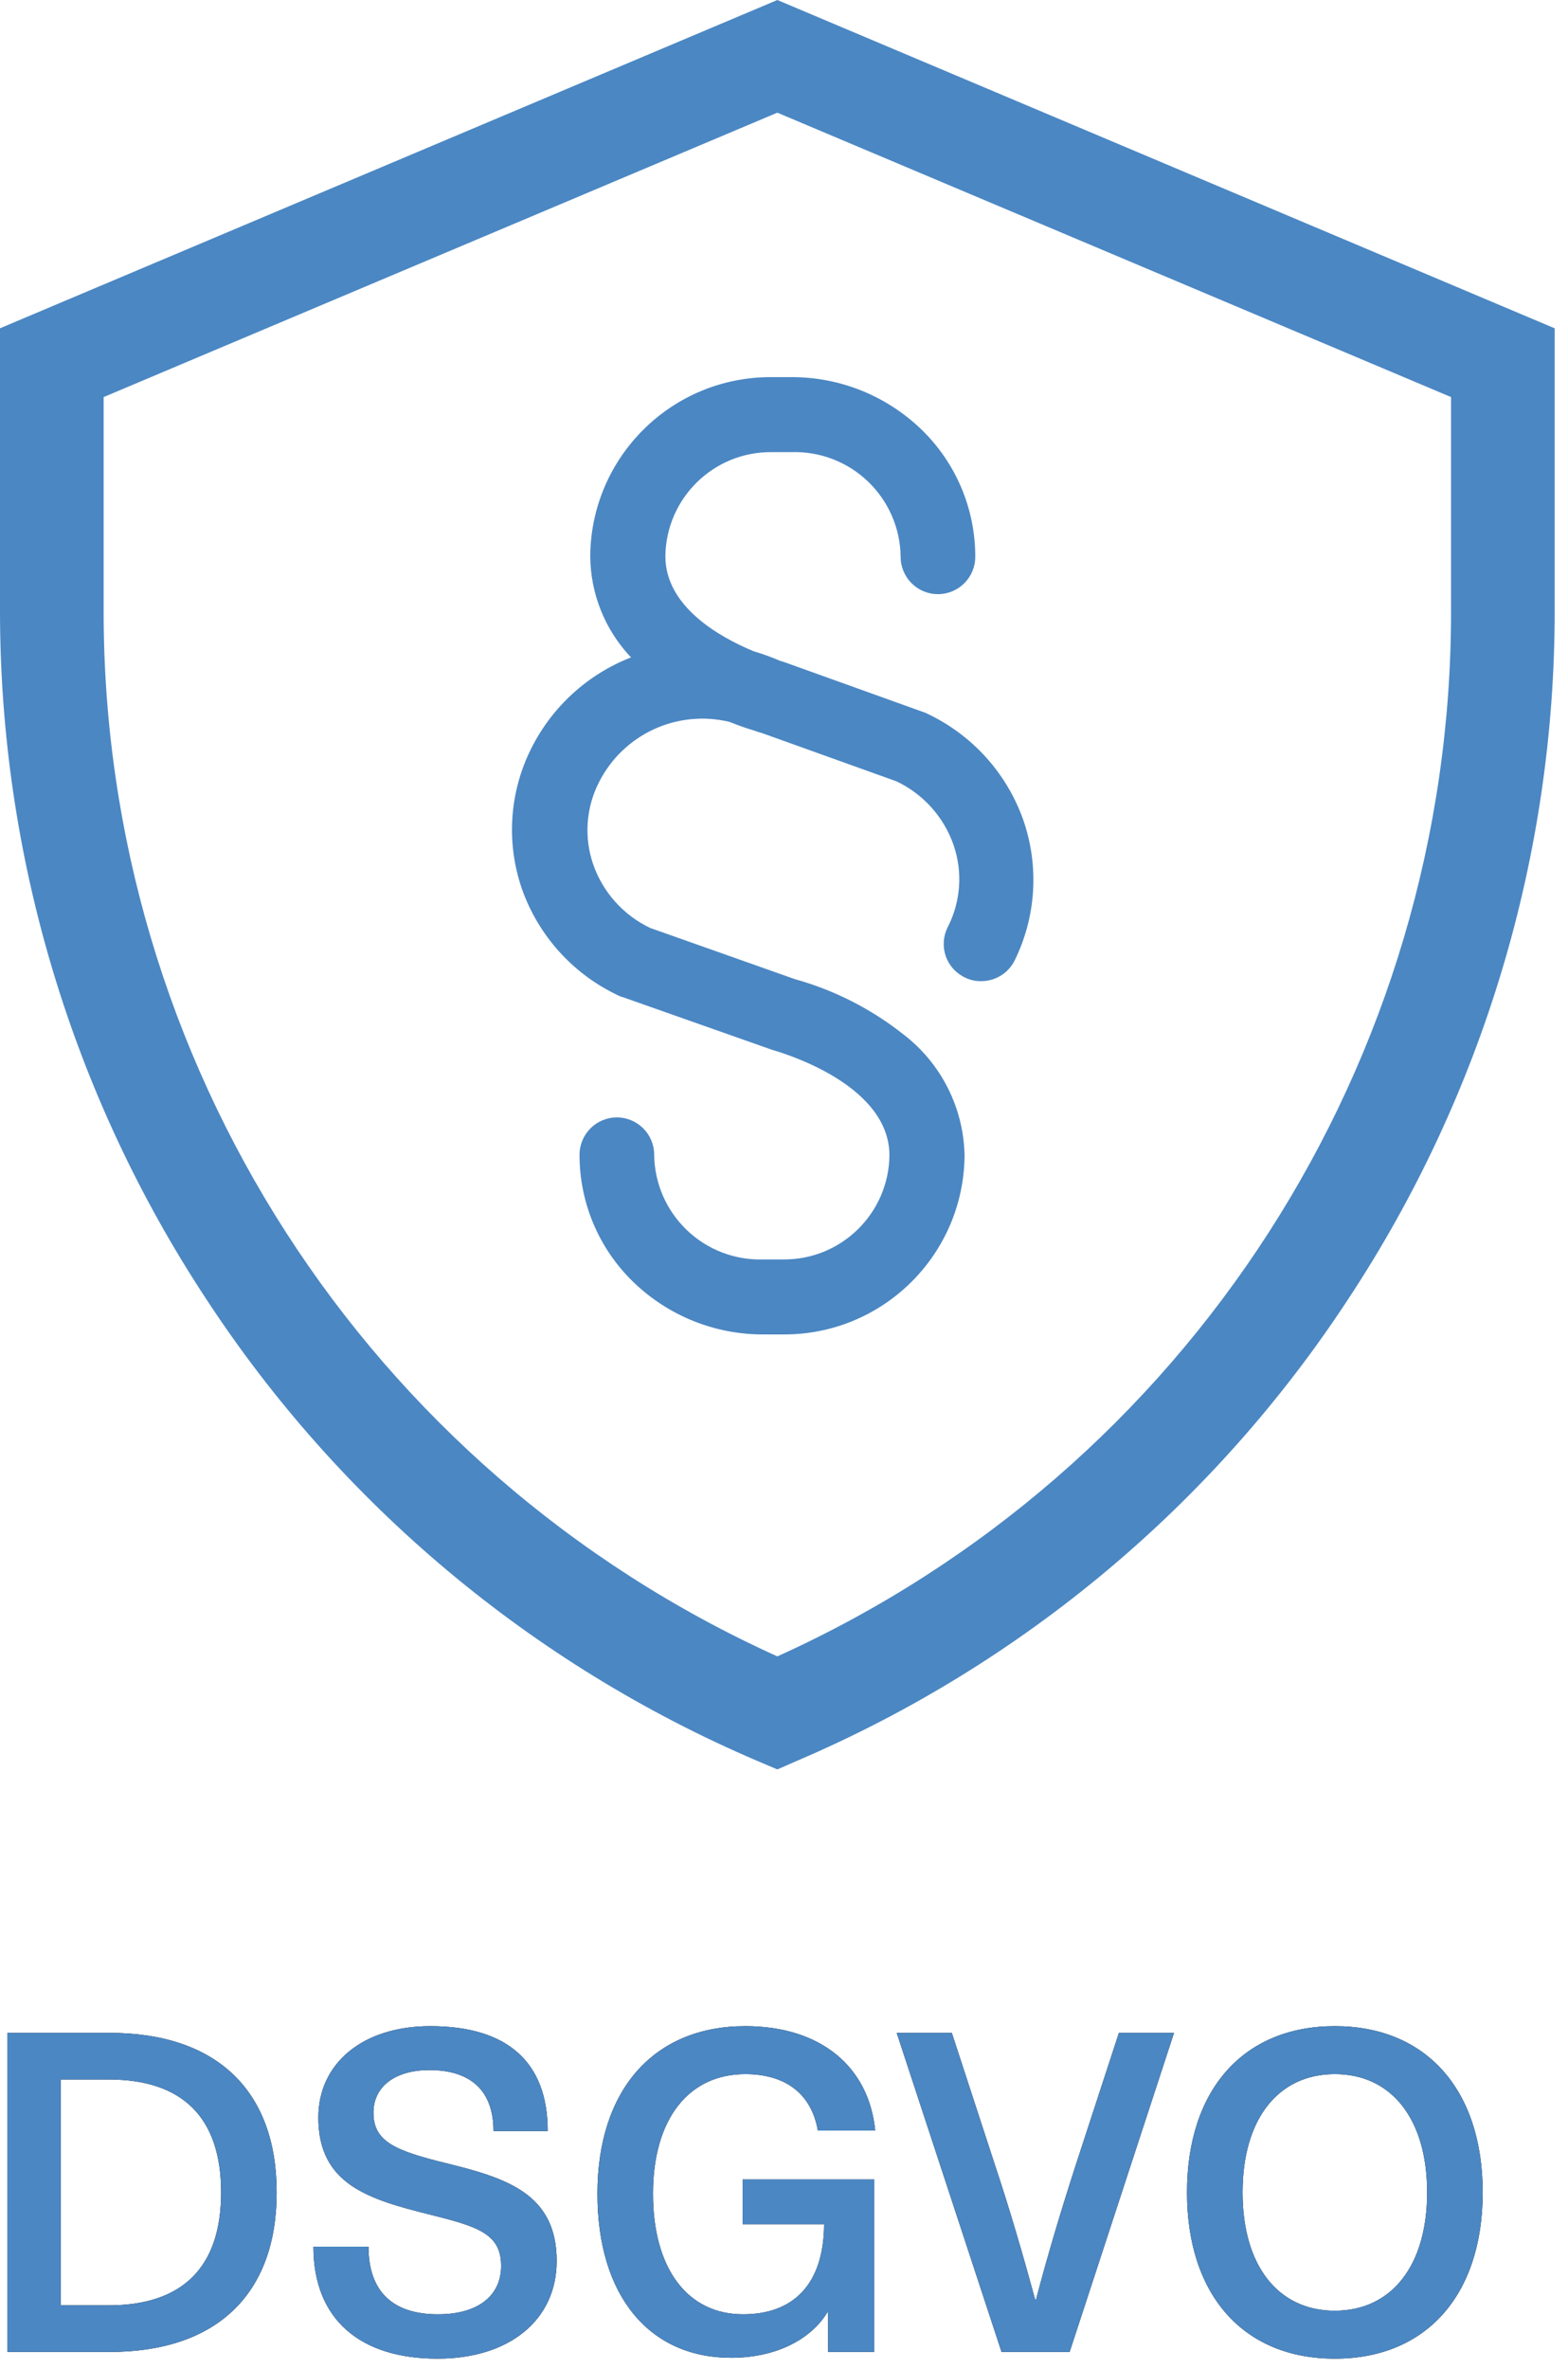
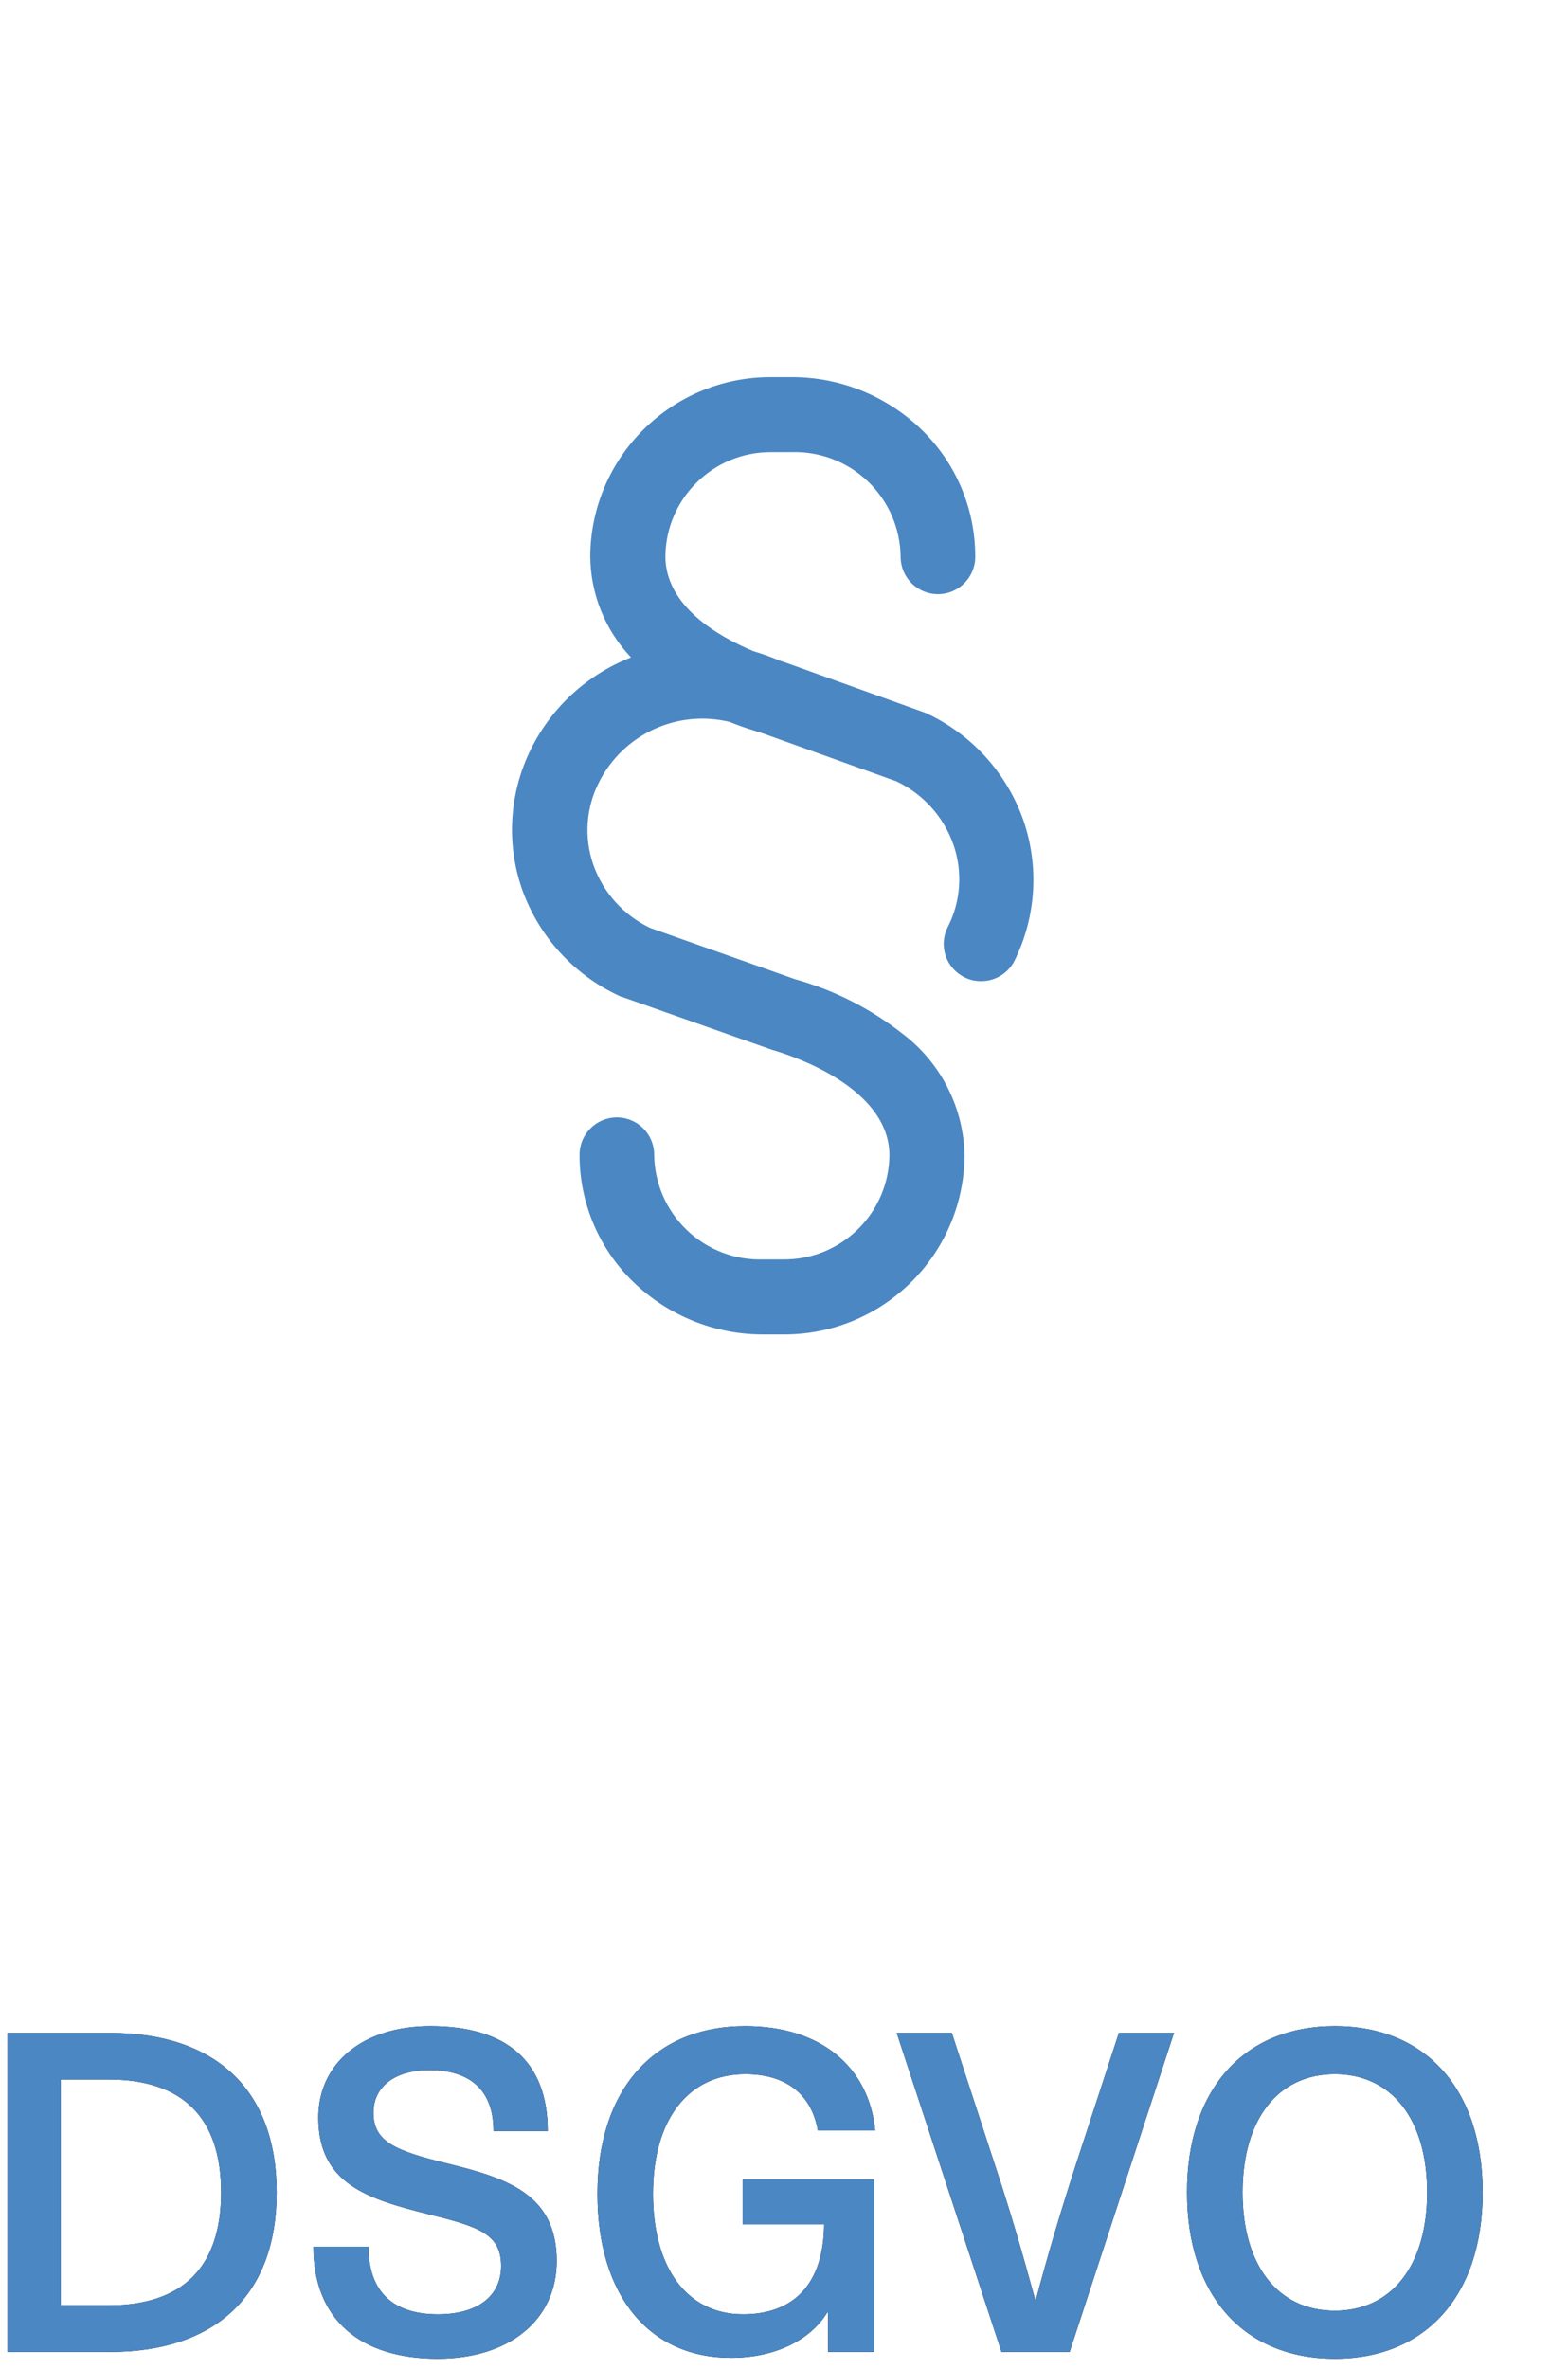
<svg xmlns="http://www.w3.org/2000/svg" xmlns:xlink="http://www.w3.org/1999/xlink" height="74" viewBox="0 0 49 74" width="49">
  <defs>
    <path id="a" d="m .232 1.032h3.192c3.332 0 5.222 1.792 5.222 4.984s-1.89 4.984-5.222 4.984h-3.192zm1.666 1.456v7.056h1.498c2.324 0 3.514-1.204 3.514-3.528s-1.19-3.528-3.514-3.528zm11.55-1.666c2.422 0 3.668 1.134 3.668 3.276h-1.694c0-1.26-.714-1.904-2.002-1.904-1.078 0-1.75.518-1.75 1.33 0 .91.686 1.19 2.282 1.582 1.876.462 3.444.952 3.444 3.052 0 1.848-1.484 3.052-3.724 3.052-2.408 0-3.878-1.218-3.878-3.5h1.722c0 1.428.784 2.114 2.17 2.114 1.246 0 1.974-.574 1.974-1.512 0-1.008-.728-1.232-2.254-1.61-1.89-.476-3.458-.938-3.458-3.024 0-1.694 1.386-2.856 3.5-2.856zm9.842 0c2.366 0 3.864 1.274 4.06 3.262h-1.792c-.196-1.134-.994-1.764-2.268-1.764-1.778 0-2.884 1.414-2.884 3.738 0 2.338 1.078 3.766 2.814 3.766 1.526 0 2.52-.882 2.534-2.814h-2.548v-1.4h4.116v5.39h-1.442v-1.232h-.028c-.532.868-1.638 1.414-3.01 1.414-2.548 0-4.172-1.932-4.172-5.124 0-3.248 1.764-5.236 4.62-5.236zm10.136 10.178h-2.128l-3.276-9.968h1.722l1.358 4.158c.462 1.386.868 2.786 1.246 4.172h.028c.364-1.386.784-2.786 1.232-4.172l1.358-4.158h1.722zm8.288-10.178c2.856 0 4.62 1.988 4.62 5.194s-1.764 5.194-4.62 5.194-4.62-1.988-4.62-5.194 1.764-5.194 4.62-5.194zm0 1.498c-1.778 0-2.884 1.414-2.884 3.696s1.106 3.696 2.884 3.696 2.884-1.414 2.884-3.696-1.106-3.696-2.884-3.696z" />
  </defs>
  <g fill="none" fill-rule="evenodd">
-     <path d="m24.292 55.278-.637-.27c-7.033-3.007-13.02-8.025-17.21-14.424-4.21-6.39-6.451-13.876-6.445-21.528v-8.8l24.292-10.256 24.292 10.257v8.8c.007 7.649-2.234 15.131-6.445 21.517-4.19 6.399-10.177 11.418-17.21 14.426zm-21.053-42.873v6.651c-.025 14.09 8.215 26.885 21.053 32.691 12.84-5.804 21.08-18.6 21.053-32.691v-6.651l-21.053-8.885z" fill="#4b87c3" fill-rule="nonzero" />
    <path d="m31.985 25.638c-.517-1.48-1.609-2.689-3.03-3.352-.034-.019-.07-.033-.108-.043l-4.329-1.555c-.022-.011-.043-.011-.065-.022-.025-.009-.05-.016-.076-.022-.271-.116-.548-.216-.831-.3-1.112-.464-2.753-1.414-2.753-2.969.023-1.815 1.51-3.269 3.325-3.25h.615c.889-.028 1.751.303 2.393.919s1.009 1.463 1.019 2.352c0 .644.522 1.166 1.166 1.166s1.166-.522 1.166-1.166c.003-1.508-.611-2.952-1.7-3.995-1.089-1.044-2.54-1.625-4.049-1.619h-.615c-3.104-.018-5.638 2.478-5.668 5.582.005 1.182.461 2.317 1.274 3.174-1.358.529-2.47 1.545-3.12 2.85-.681 1.359-.786 2.935-.292 4.373.519 1.479 1.613 2.686 3.034 3.347.037.021.077.035.119.043l4.621 1.63c.022.011.043.011.065.022.6.173 3.649 1.166 3.649 3.293-.023 1.815-1.51 3.269-3.325 3.25h-.615c-.889.028-1.751-.303-2.393-.919s-1.009-1.463-1.019-2.352c0-.644-.522-1.166-1.166-1.166s-1.166.522-1.166 1.166c-.003 1.508.611 2.952 1.7 3.995 1.089 1.044 2.54 1.625 4.049 1.619h.615c3.104.018 5.638-2.478 5.668-5.582-.025-1.494-.733-2.894-1.922-3.8-1.001-.791-2.15-1.375-3.379-1.717l-4.524-1.6c-.835-.398-1.477-1.113-1.781-1.987-.291-.846-.225-1.774.184-2.57.759-1.498 2.449-2.277 4.081-1.879.248.1.507.194.767.27.078.03.157.056.238.076l4.211 1.511c.835.398 1.477 1.113 1.781 1.987.291.846.225 1.774-.184 2.57-.14.277-.162.599-.063.893s.313.536.592.672c.16.081.338.122.518.119.444.001.85-.25 1.047-.648.669-1.361.768-2.932.276-4.366z" fill="#4b87c3" />
    <g transform="translate(0 62.477)">
      <use fill="#000" xlink:href="#a" />
      <use fill="#4b87c3" xlink:href="#a" />
    </g>
  </g>
</svg>